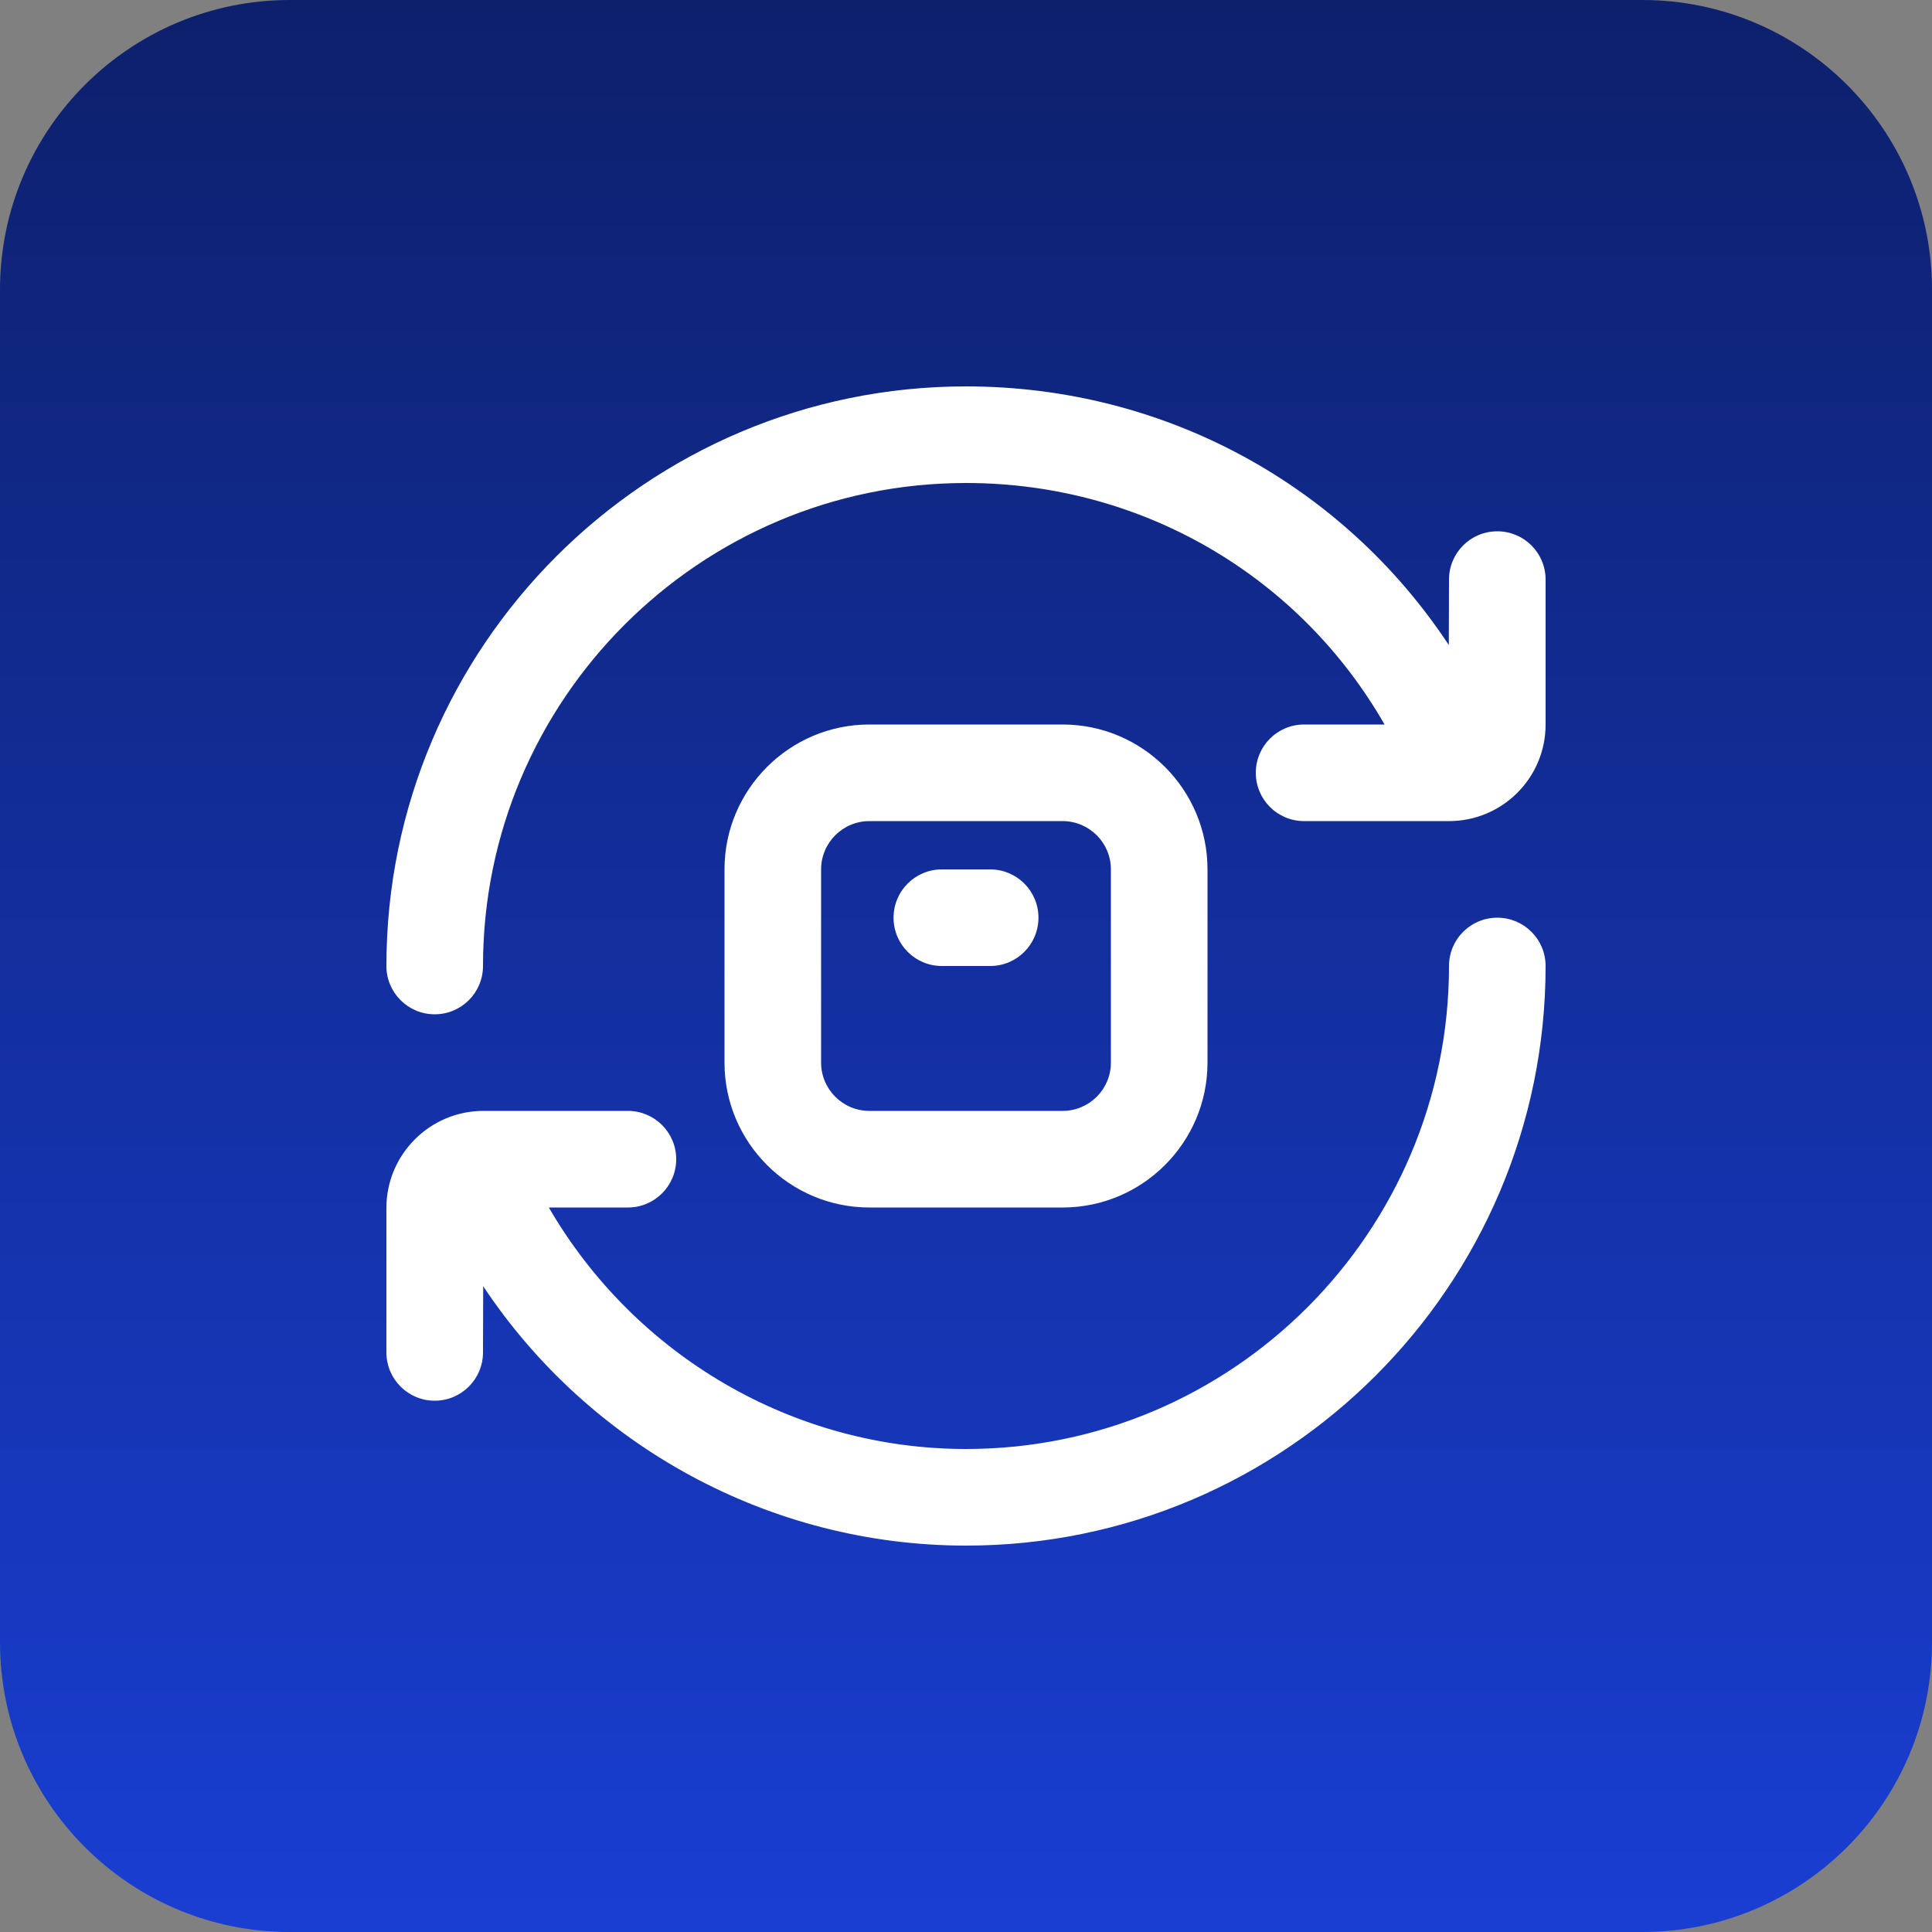
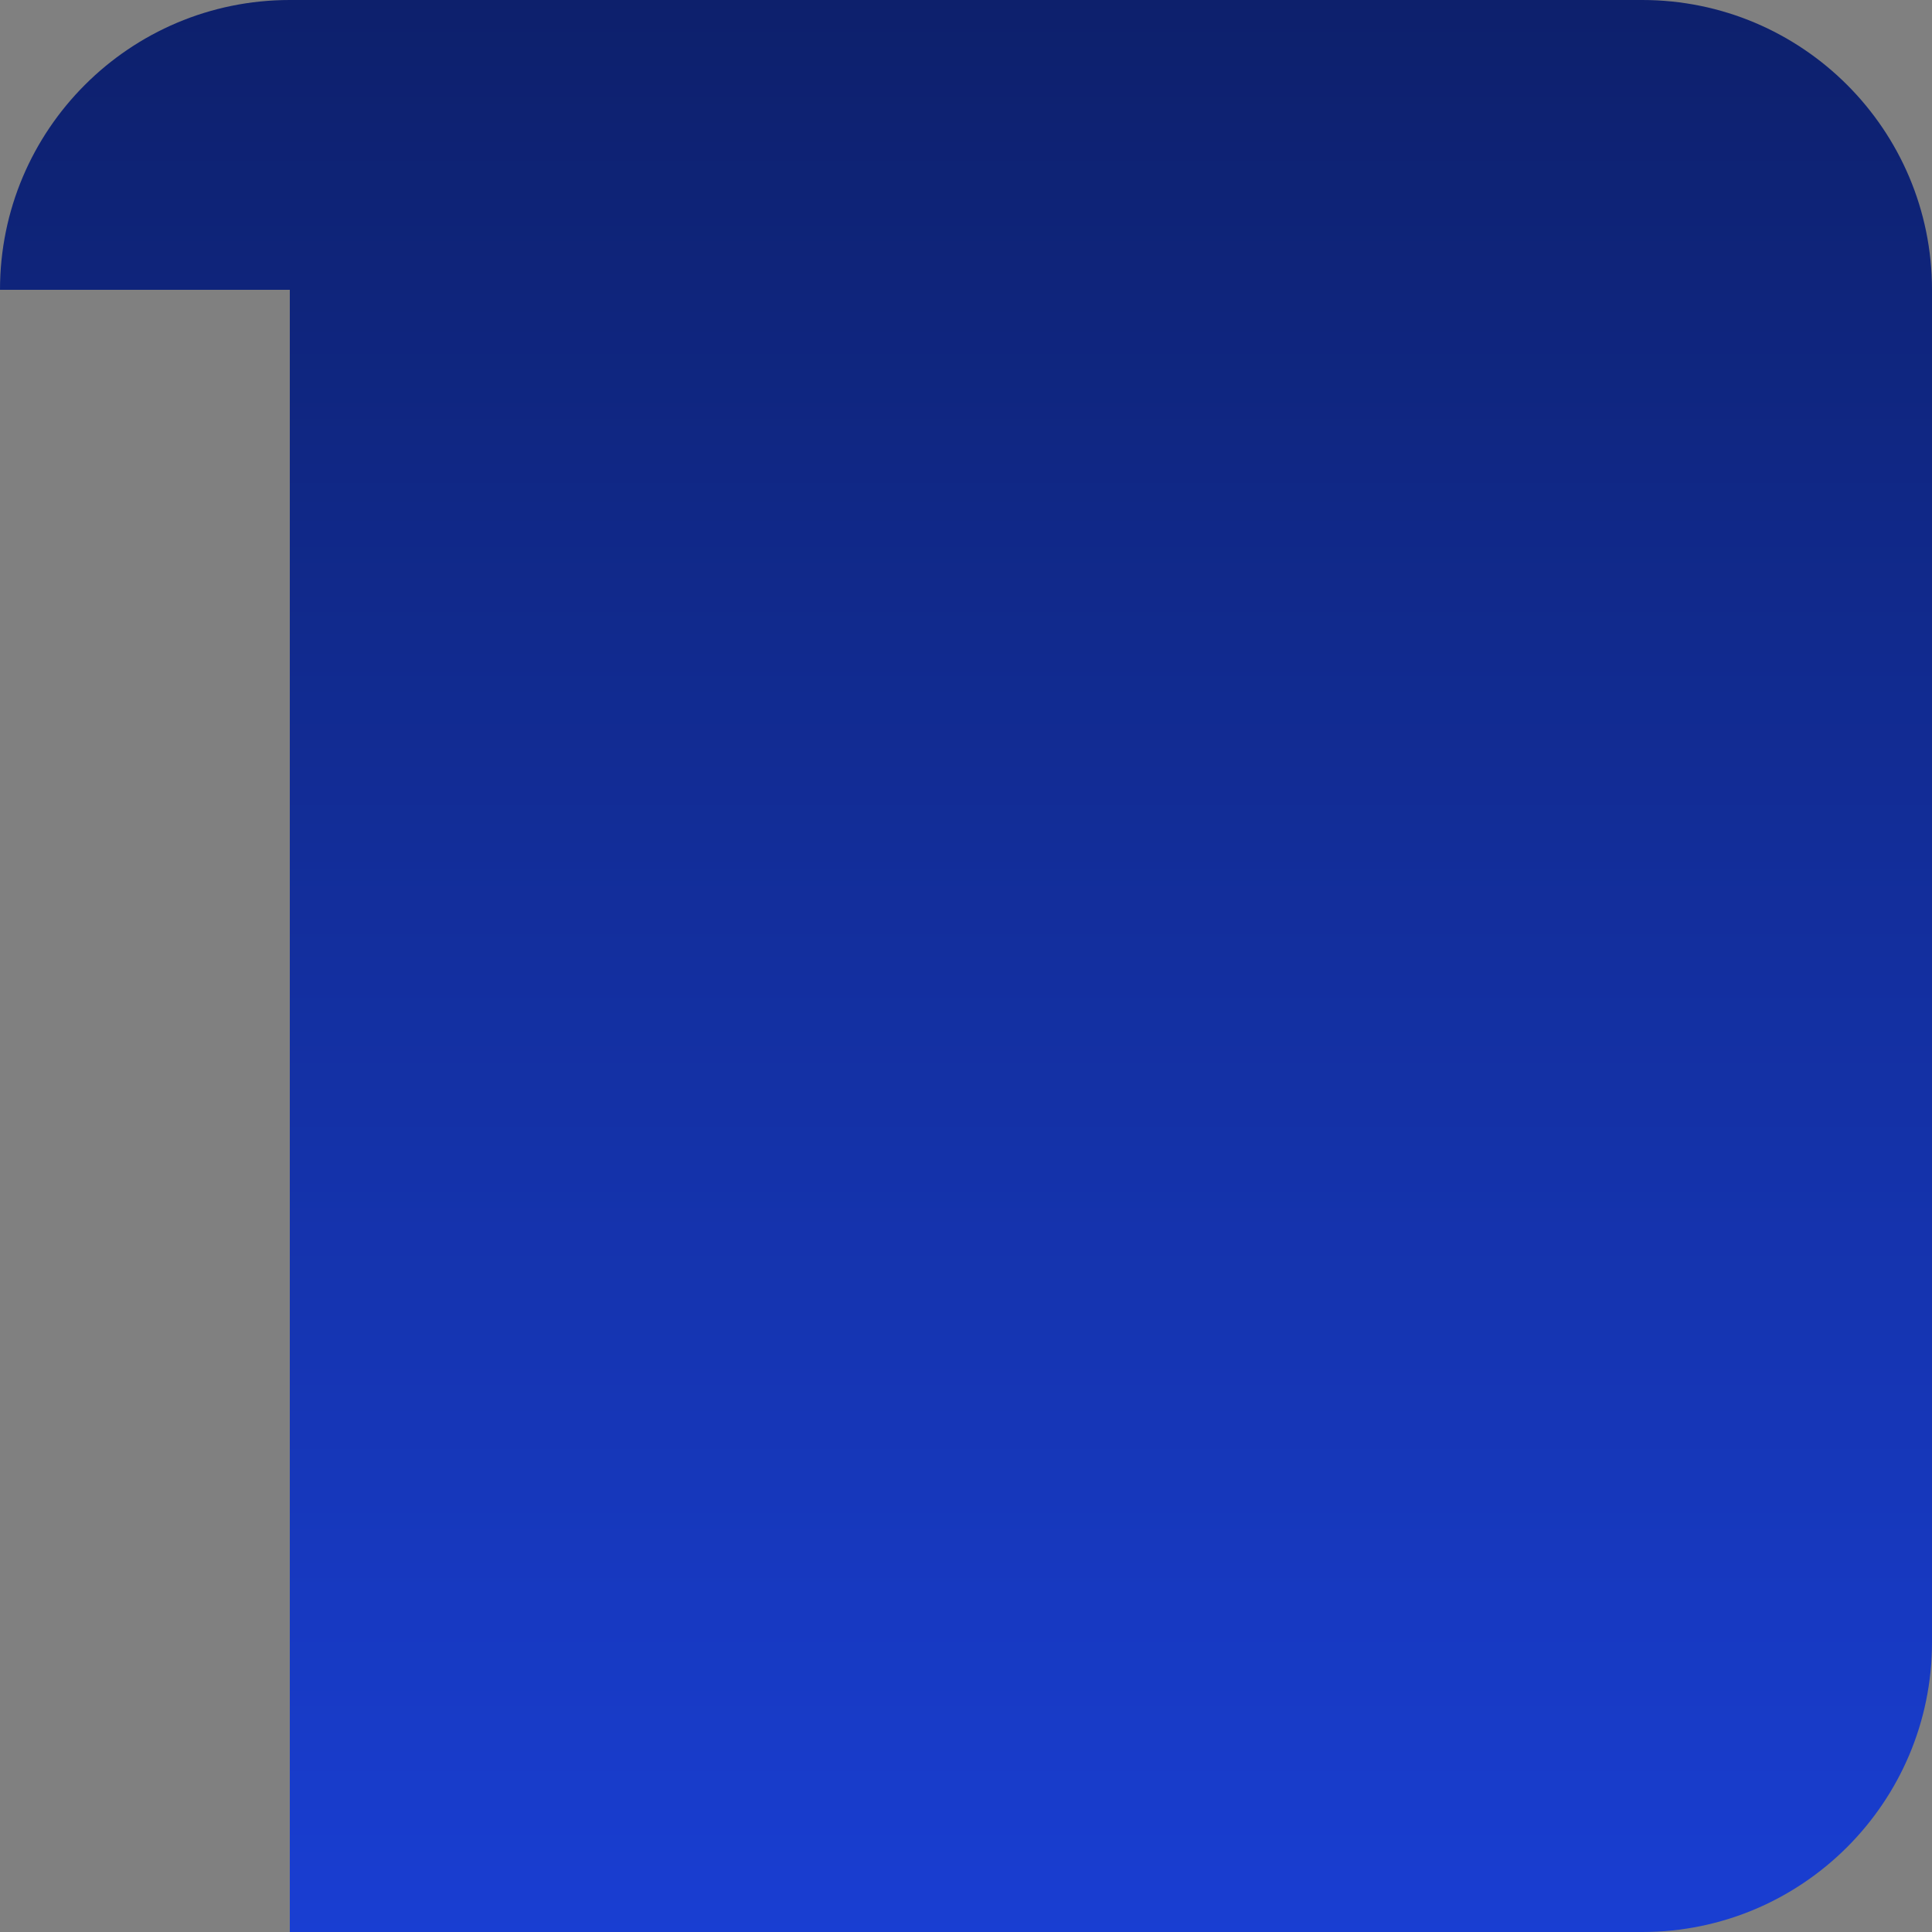
<svg xmlns="http://www.w3.org/2000/svg" width="80" height="80" viewBox="0 0 80 80" fill="none">
  <rect x="0" y="0" width="80" height="80" fill="#808080" stroke="none" />
-   <path d="M0 12C0 5.373 5.373 0 12 0H68C74.627 0 80 5.373 80 12V68C80 74.627 74.627 80 68 80H12C5.373 80 0 74.627 0 68V12Z" fill="url(#paint0_linear_5139_12228)" />
+   <path d="M0 12C0 5.373 5.373 0 12 0H68C74.627 0 80 5.373 80 12V68C80 74.627 74.627 80 68 80H12V12Z" fill="url(#paint0_linear_5139_12228)" />
  <g clip-path="url(#clip0_5139_12228)">
-     <path d="M64 40C64 53.234 53.234 64 40 64C31.89 64 24.41 59.882 20.008 53.26L20 56C20 57.106 19.104 58 18 58C16.896 58 16 57.106 16 56V50.018C16 47.804 17.802 46 20.016 46H26C27.104 46 28 46.894 28 48C28 49.106 27.104 50 26 50H22.726C26.278 56.12 32.83 60 40 60C51.028 60 60 51.028 60 40C60 38.894 60.894 38 62 38C63.106 38 64 38.894 64 40ZM62 22C60.894 22 60 22.894 60 24L59.992 26.71C55.614 20.08 48.214 16 40 16C26.766 16 16 26.766 16 40C16 41.106 16.896 42 18 42C19.104 42 20 41.106 20 40C20 28.972 28.972 20 40 20C47.28 20 53.8 23.842 57.332 30H54C52.894 30 52 30.894 52 32C52 33.106 52.894 34 54 34H60C62.21 34 64 32.21 64 30V24C64 22.894 63.106 22 62 22ZM36 50C32.692 50 30 47.308 30 44V36C30 32.692 32.692 30 36 30H44C47.308 30 50 32.692 50 36V44C50 47.308 47.308 50 44 50H36ZM36 46H44C45.104 46 46 45.104 46 44V36C46 34.896 45.104 34 44 34H36C34.898 34 34 34.896 34 36V44C34 45.104 34.898 46 36 46ZM39 40H41C42.106 40 43 39.106 43 38C43 36.894 42.106 36 41 36H39C37.896 36 37 36.894 37 38C37 39.106 37.896 40 39 40Z" fill="white" />
-   </g>
+     </g>
  <defs>
    <linearGradient id="paint0_linear_5139_12228" x1="40" y1="0" x2="40" y2="80" gradientUnits="userSpaceOnUse">
      <stop stop-color="#0D206C" />
      <stop offset="1" stop-color="#193ED2" />
    </linearGradient>
    <clipPath id="clip0_5139_12228">
-       <rect width="48" height="48" fill="white" transform="translate(16 16)" />
-     </clipPath>
+       </clipPath>
  </defs>
</svg>